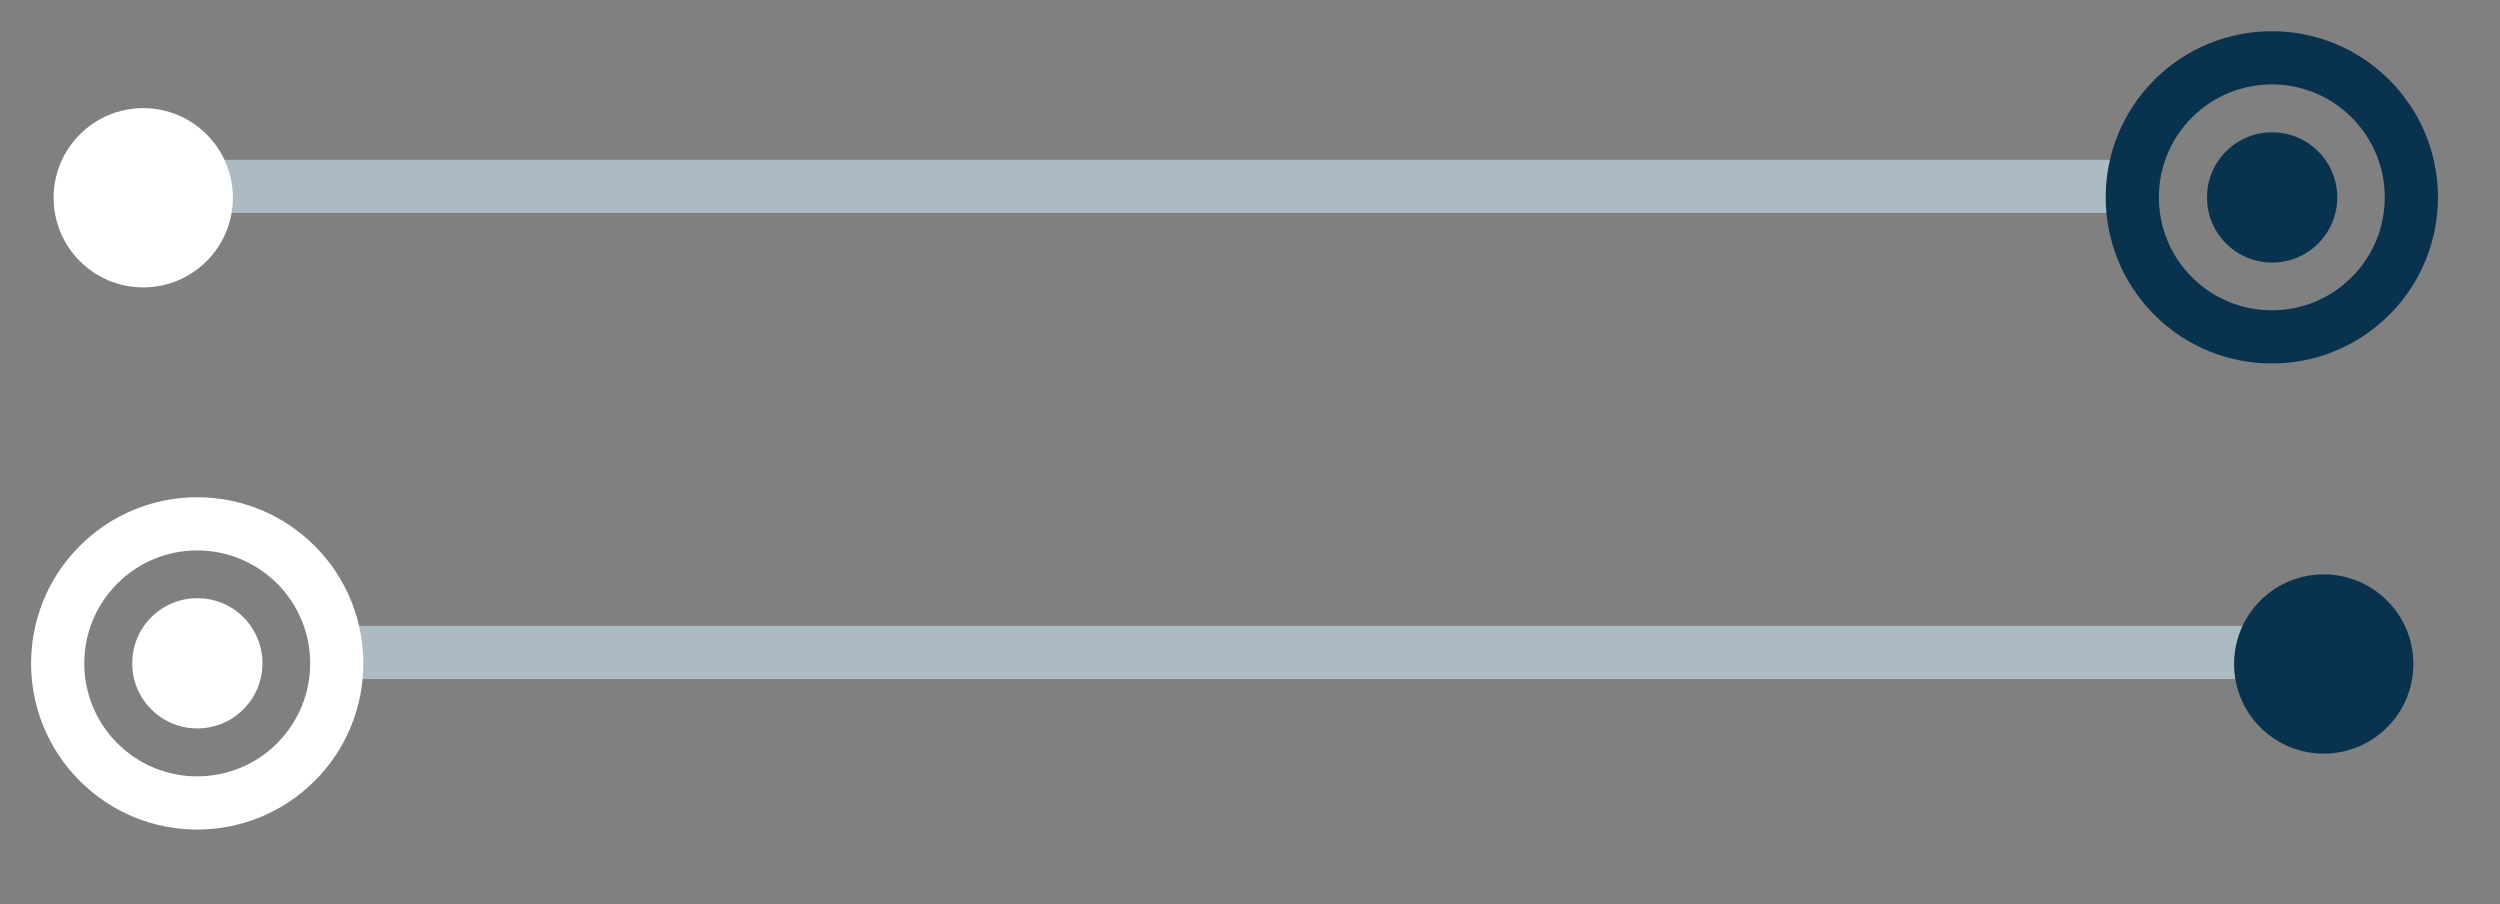
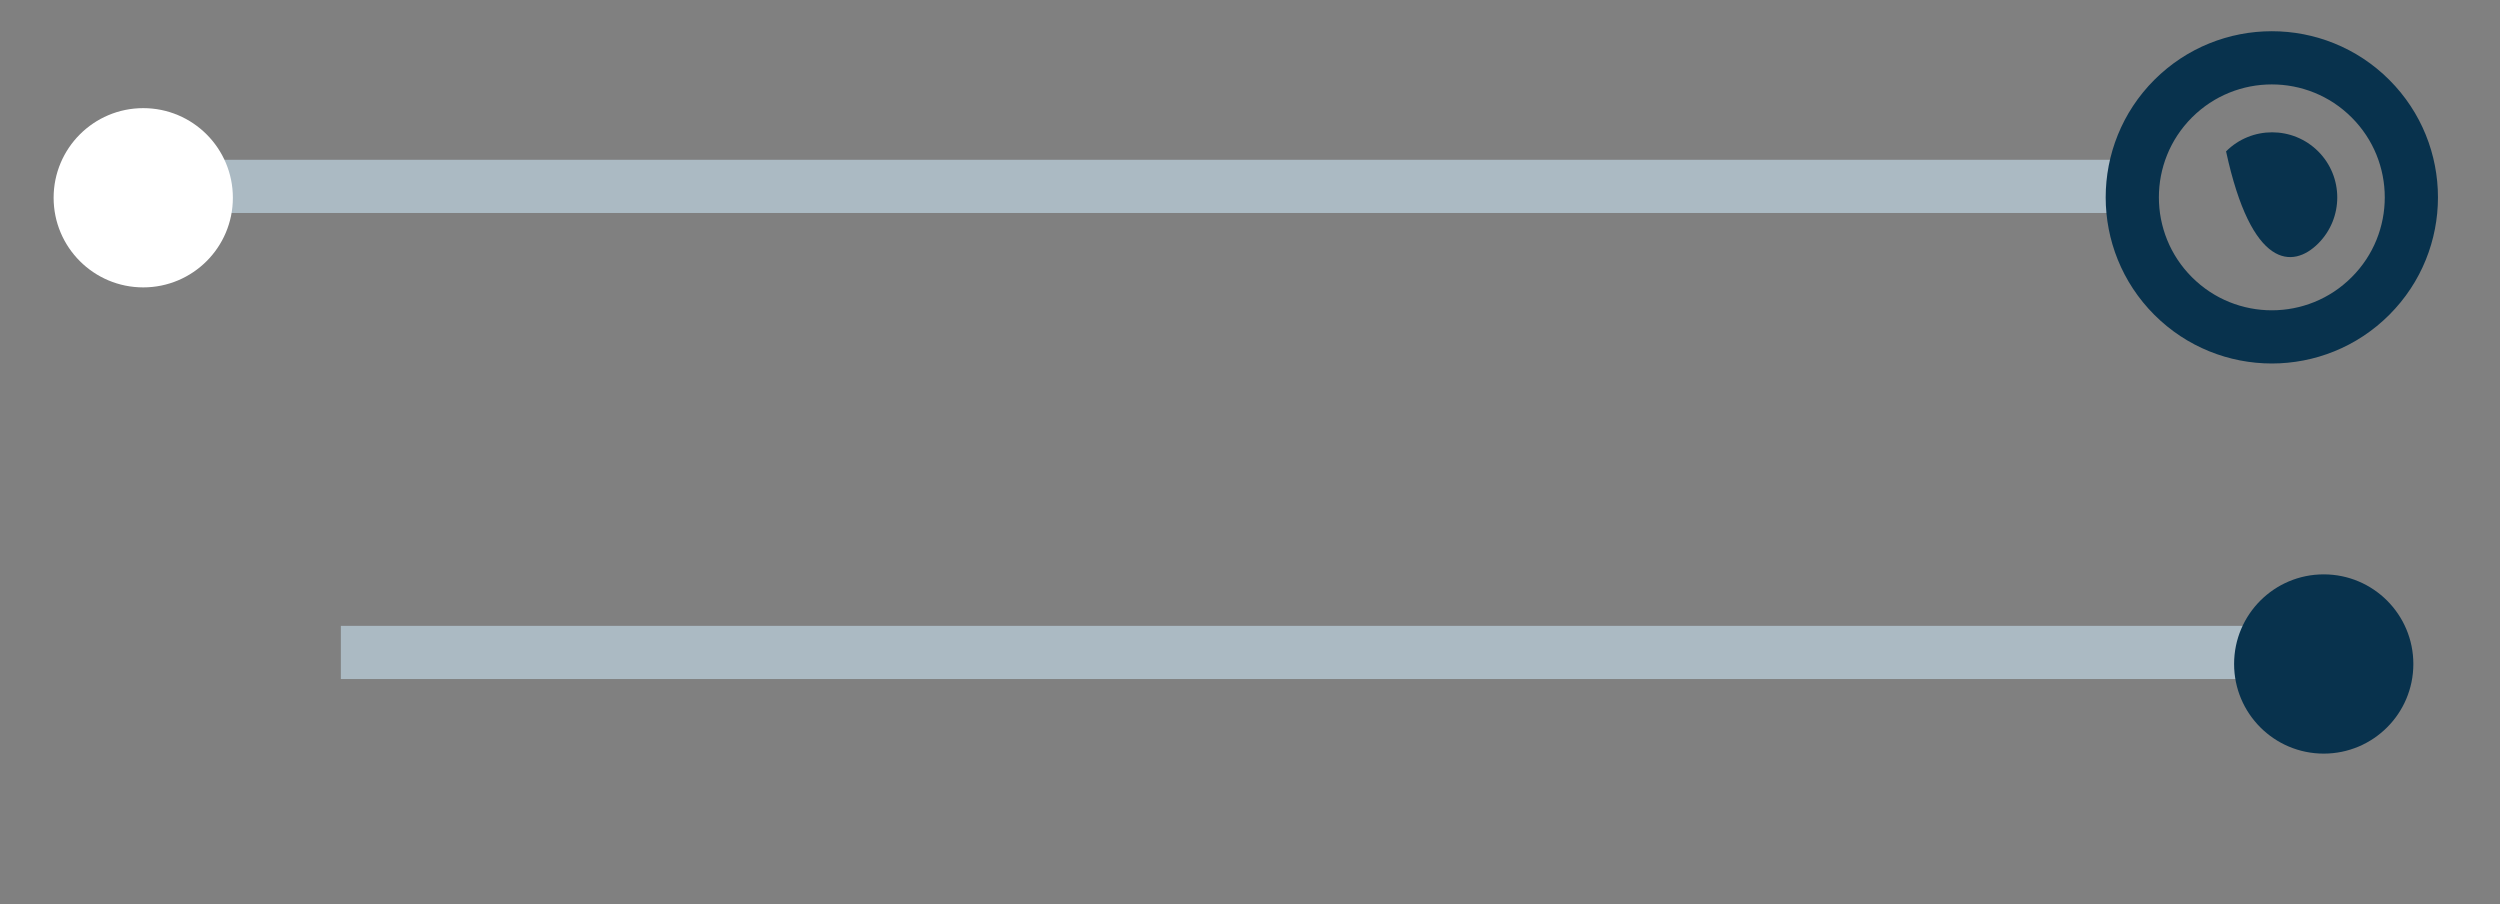
<svg xmlns="http://www.w3.org/2000/svg" width="47" height="17" viewBox="0 0 47 17" fill="none">
  <rect x="0" y="0" width="47" height="17" fill="#808080" stroke="none" />
  <path d="M40 3.504L2.258 3.504" stroke="#ABBAC3" />
  <circle cx="2.693" cy="3.718" r="1.685" transform="rotate(-90 2.693 3.718)" fill="white" />
  <path d="M40.855 1.855C39.831 2.88 39.831 4.541 40.855 5.565C41.88 6.59 43.541 6.59 44.565 5.565C45.59 4.541 45.59 2.88 44.565 1.855C43.541 0.831 41.88 0.831 40.855 1.855Z" stroke="#08324D" />
-   <path d="M41.85 2.846C41.372 3.324 41.372 4.1 41.85 4.578C42.328 5.056 43.103 5.056 43.582 4.578C44.06 4.1 44.06 3.324 43.582 2.846C43.103 2.368 42.328 2.368 41.85 2.846Z" fill="#08324D" />
+   <path d="M41.85 2.846C42.328 5.056 43.103 5.056 43.582 4.578C44.06 4.1 44.06 3.324 43.582 2.846C43.103 2.368 42.328 2.368 41.85 2.846Z" fill="#08324D" />
  <path d="M6.408 12.266L44 12.266" stroke="#ABBAC3" />
  <circle cx="1.685" cy="1.685" r="1.685" transform="matrix(0 -1 -1 8.74752e-08 45.371 14.168)" fill="#08324D" />
-   <path d="M5.563 10.617C6.587 11.641 6.587 13.303 5.563 14.327C4.538 15.352 2.877 15.352 1.853 14.327C0.828 13.303 0.828 11.641 1.853 10.617C2.877 9.592 4.538 9.592 5.563 10.617Z" stroke="white" />
-   <path d="M4.576 11.604C5.054 12.082 5.054 12.857 4.576 13.335C4.098 13.814 3.322 13.814 2.844 13.335C2.366 12.857 2.366 12.082 2.844 11.604C3.322 11.126 4.098 11.126 4.576 11.604Z" fill="white" />
</svg>